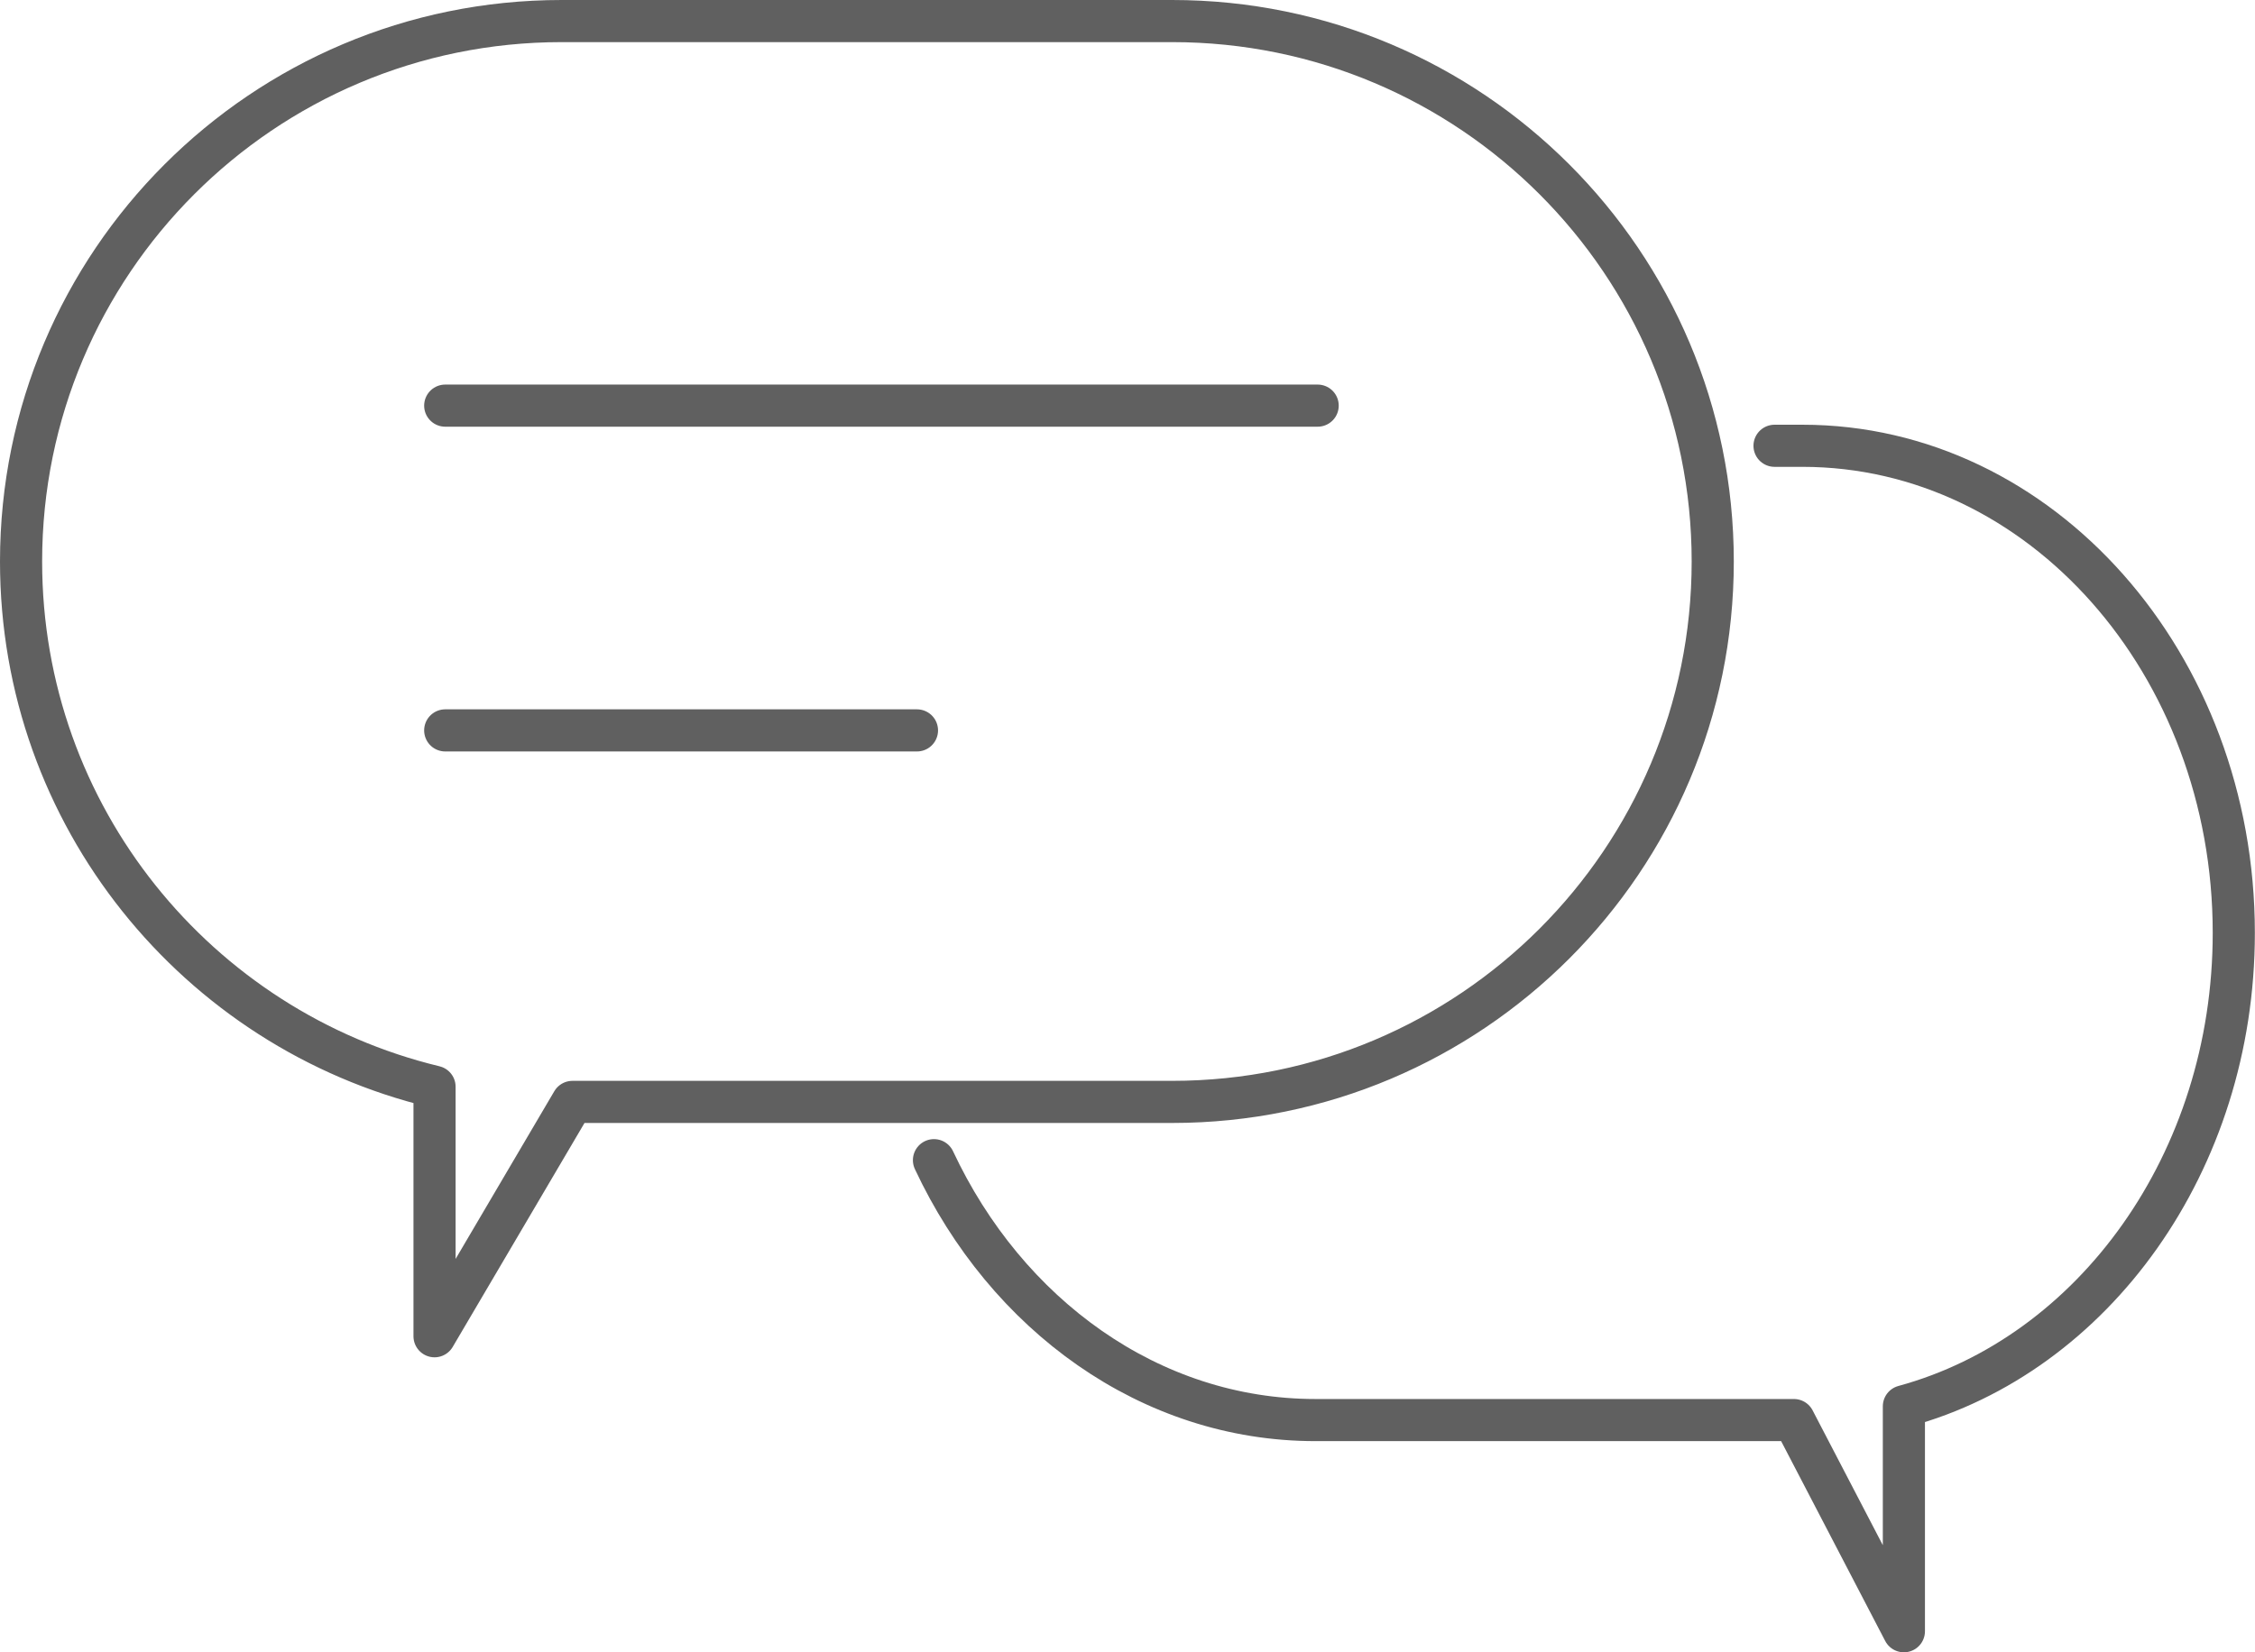
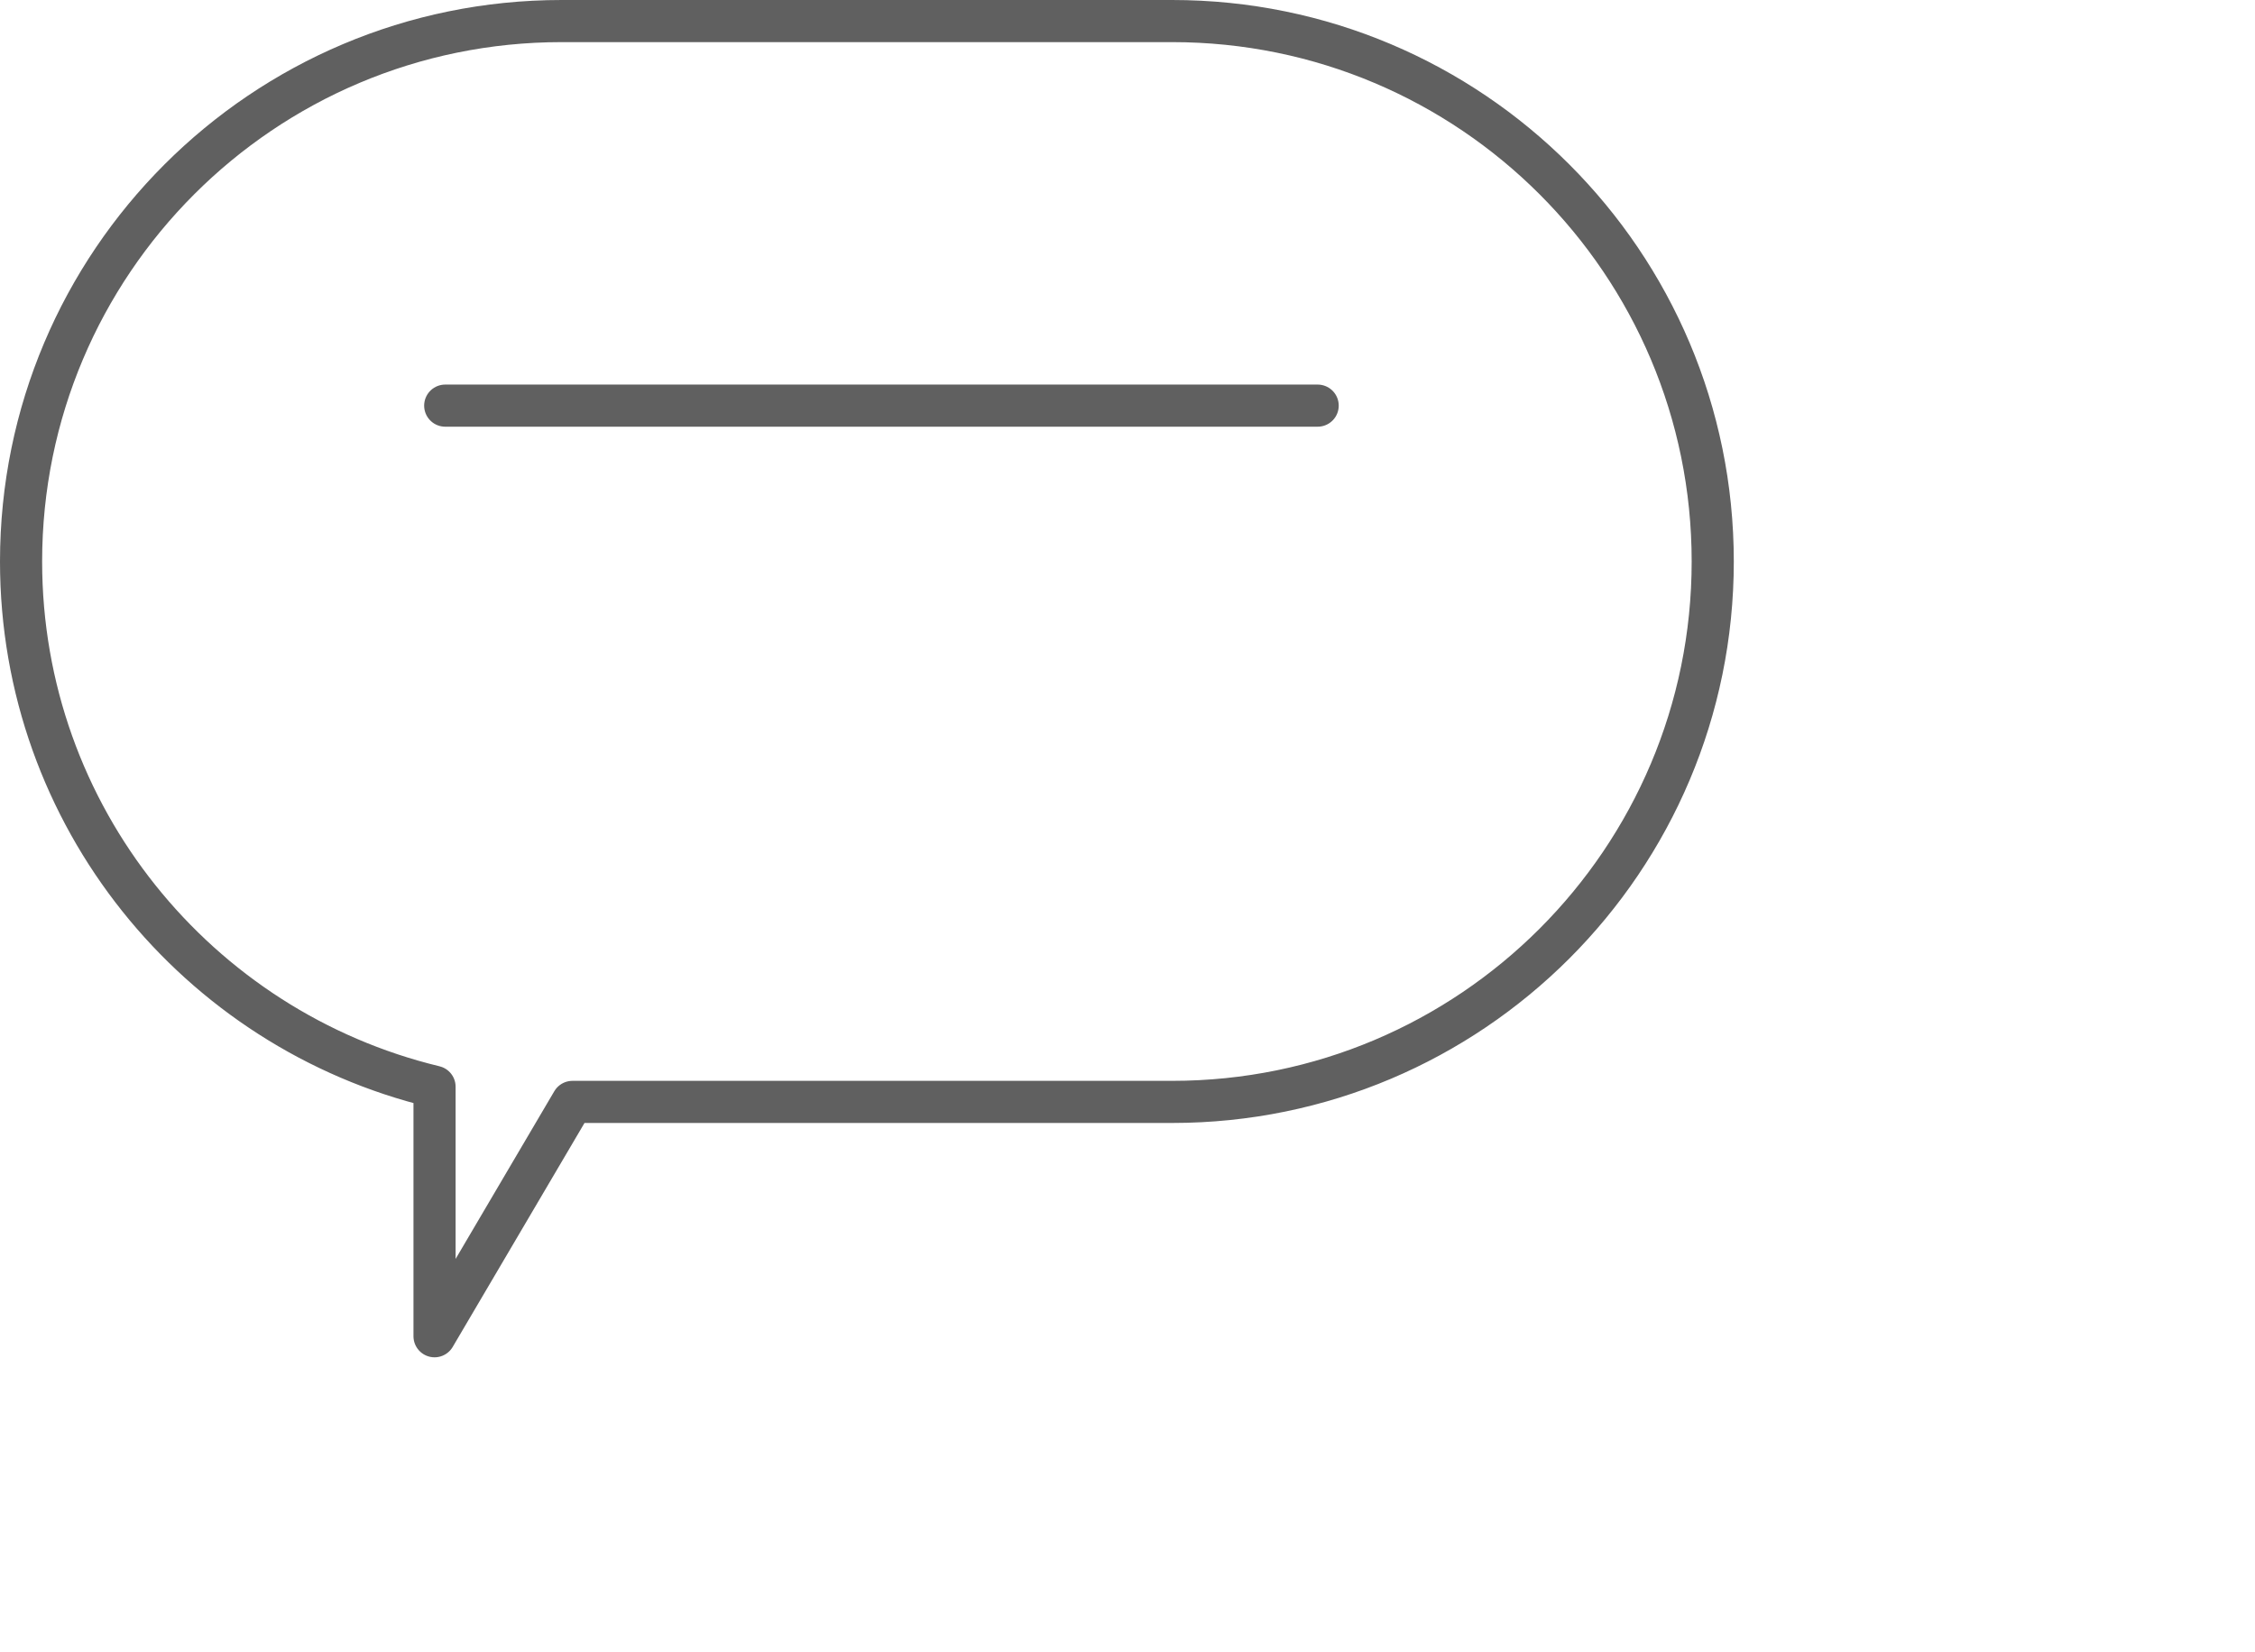
<svg xmlns="http://www.w3.org/2000/svg" id="_レイヤー_2" width="160.56" height="117.68" viewBox="0 0 160.56 117.68">
  <defs>
    <style>.cls-1{fill:none;stroke:#606060;stroke-linecap:round;stroke-linejoin:round;stroke-width:3px;}</style>
  </defs>
  <g id="_レイヤー_1-2">
    <path class="cls-1" d="M83.45,1.5h-43.46C18.73,1.5,1.5,18.73,1.5,39.99h0c0,18.14,12.55,33.34,29.44,37.41v17.77l9.82-16.69h42.7c21.26,0,38.49-17.23,38.49-38.49h0c0-21.26-17.23-38.49-38.49-38.49Z" />
-     <path class="cls-1" d="M66.5,82.63c5.15,11,15.38,18.51,27.16,18.51h34.07l7.83,15.04v-16.02c13.48-3.67,23.49-17.37,23.49-33.72h0c0-19.16-13.75-34.69-30.71-34.69h-1.99" />
    <line class="cls-1" x1="31.7" y1="28.89" x2="93.82" y2="28.89" />
-     <line class="cls-1" x1="31.7" y1="52.02" x2="65.29" y2="52.02" />
  </g>
</svg>